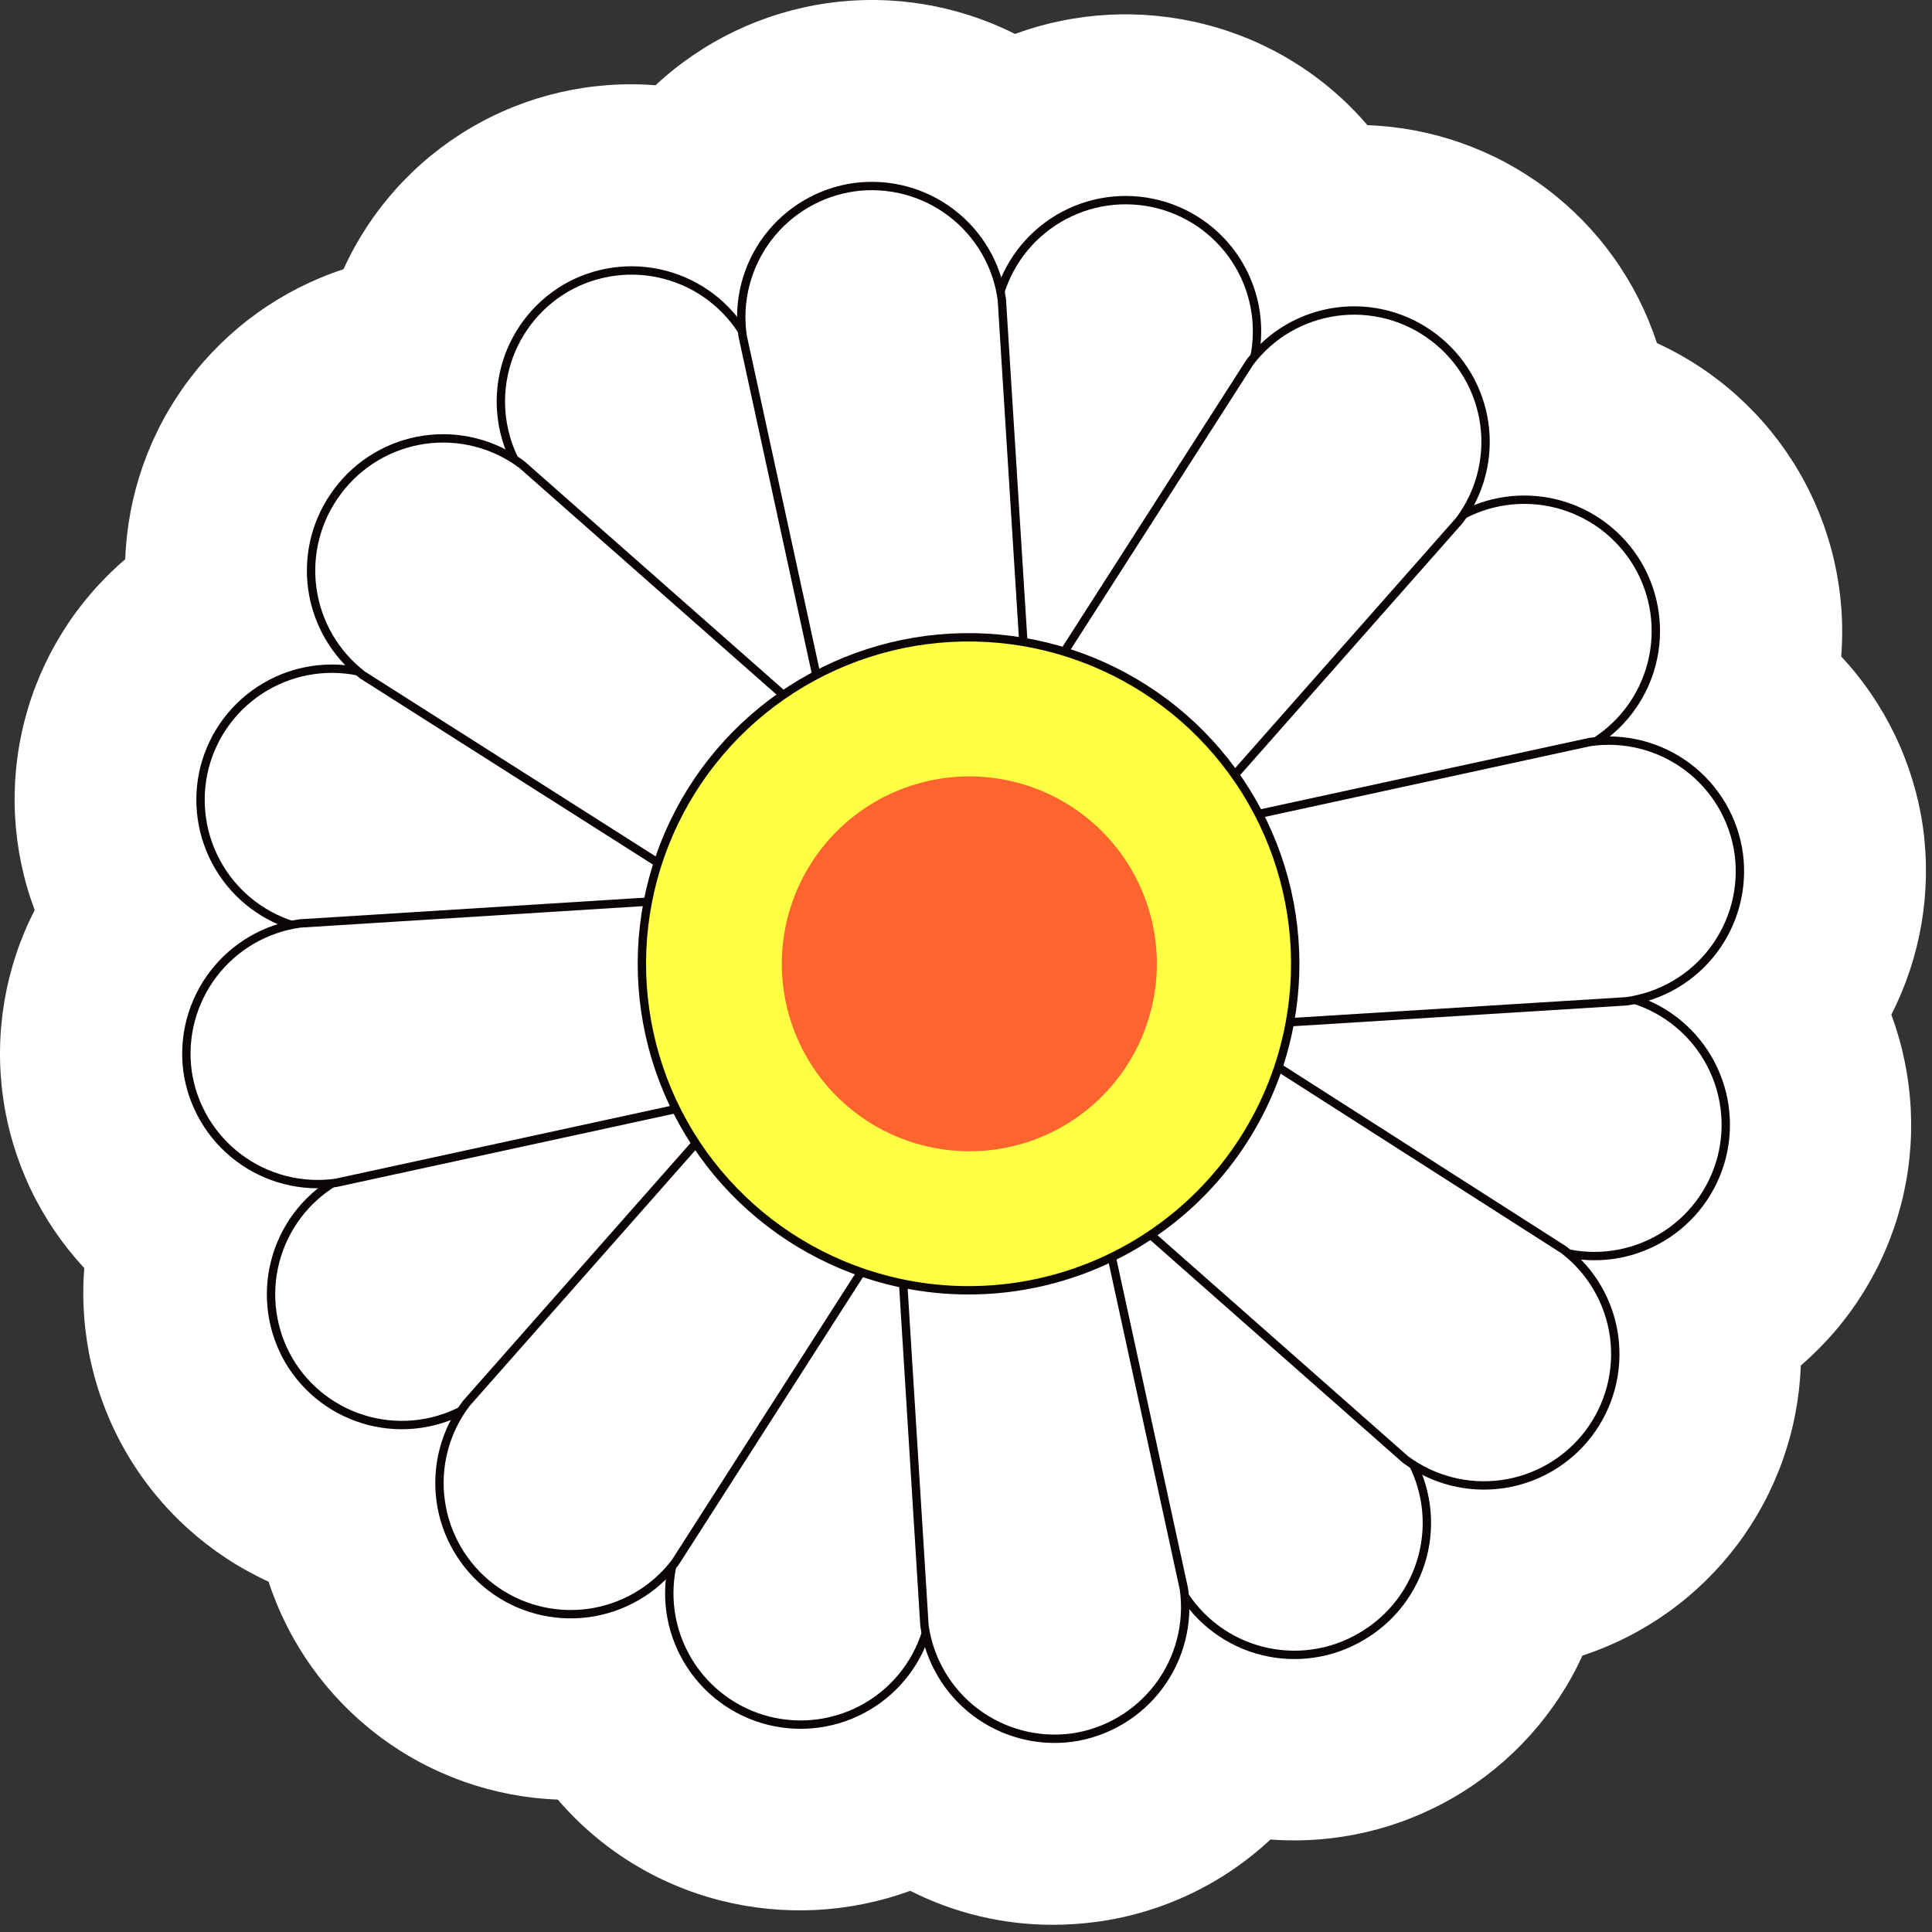
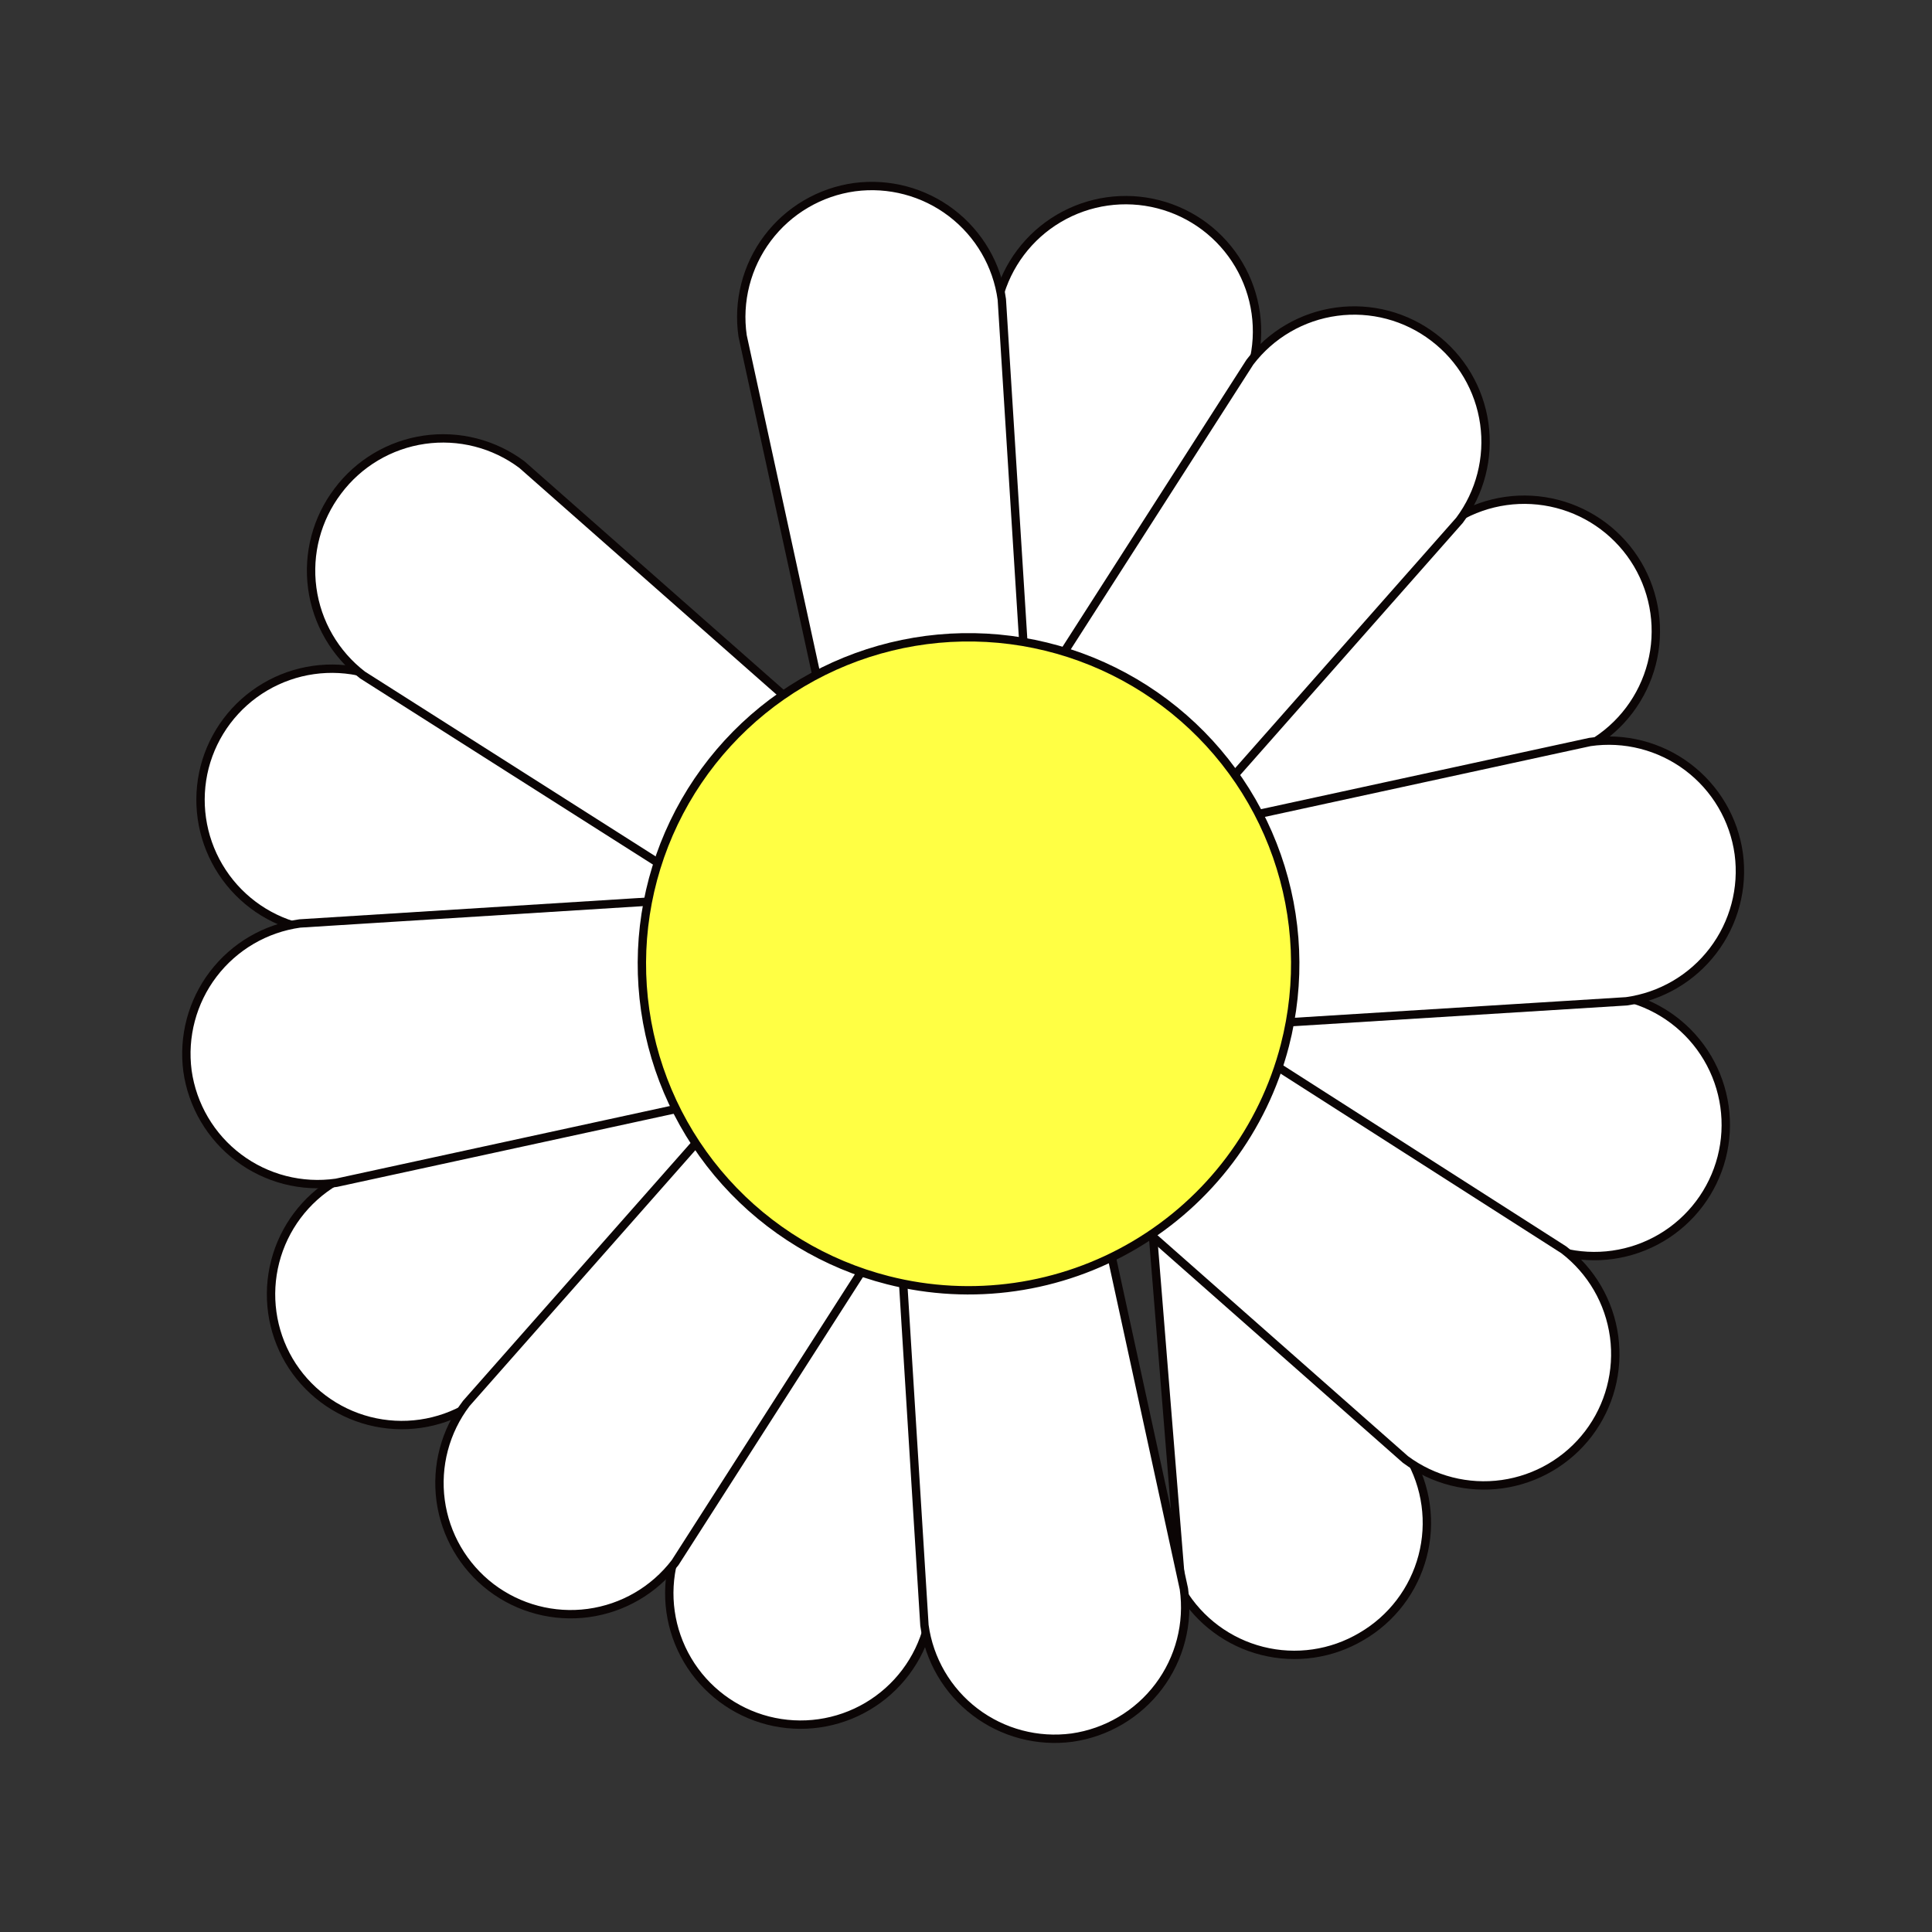
<svg xmlns="http://www.w3.org/2000/svg" width="231" height="231" viewBox="0 0 231 231" fill="none">
  <rect x="0" y="0" width="231" height="231" fill="#333333" stroke="none" />
-   <path d="M229.932 99.002C228.851 91.323 225.434 84.163 220.145 78.49C220.754 70.74 218.968 62.991 215.027 56.29C211.085 49.589 205.18 44.259 198.109 41.022C195.703 33.66 191.094 27.213 184.904 22.554C178.715 17.894 171.243 15.246 163.499 14.967C158.417 9.033 151.62 4.818 144.043 2.902C136.537 0.989 128.627 1.392 121.355 4.059C114.423 0.568 106.588 -0.716 98.904 0.381C91.22 1.478 84.057 4.903 78.381 10.194C70.654 9.586 62.928 11.371 56.253 15.306C49.577 19.242 44.276 25.136 41.071 32.189C33.694 34.609 27.238 39.231 22.571 45.432C17.904 51.633 15.252 59.115 14.972 66.87C9.08 71.907 4.881 78.633 2.945 86.136C1.008 93.64 1.428 101.557 4.147 108.813C0.619 115.693 -0.705 123.492 0.356 131.15C1.417 138.808 4.812 145.954 10.079 151.616C9.463 159.371 11.247 167.126 15.188 173.833C19.13 180.541 25.039 185.875 32.114 189.114C34.522 196.469 39.128 202.91 45.311 207.569C51.494 212.227 58.958 214.88 66.695 215.169C71.777 221.103 78.574 225.318 86.151 227.233C93.658 229.134 101.564 228.731 108.839 226.077C114.106 228.747 119.928 230.138 125.833 230.138C127.609 230.139 129.382 230.02 131.142 229.783C138.915 228.73 146.169 225.291 151.902 219.941C159.624 220.52 167.338 218.722 174.007 214.79C180.677 210.858 185.983 204.981 189.212 197.947C196.589 195.527 203.045 190.905 207.712 184.704C212.379 178.503 215.031 171.02 215.311 163.266C221.185 158.216 225.372 151.49 227.307 143.991C229.242 136.493 228.834 128.582 226.136 121.322C229.648 114.443 230.973 106.655 229.932 99.002Z" fill="white" />
  <path d="M205.85 138.396C206.886 134.364 206.278 130.085 204.159 126.5C202.04 122.915 198.584 120.317 194.55 119.277L139.535 109.555L133.841 131.668L186.721 149.69C190.756 150.725 195.037 150.117 198.624 148C202.211 145.882 204.81 142.428 205.85 138.396Z" fill="white" stroke="#0B0505" stroke-linejoin="round" />
  <path d="M24.463 91.74C23.435 95.772 24.047 100.047 26.165 103.63C28.282 107.213 31.733 109.812 35.763 110.859L90.778 120.581L96.472 98.469L43.592 80.446C39.557 79.411 35.276 80.019 31.689 82.136C28.102 84.254 25.503 87.708 24.463 91.74Z" fill="white" stroke="#0B0505" stroke-linejoin="round" />
  <path d="M91.816 205.713C95.851 206.749 100.132 206.141 103.719 204.023C107.306 201.905 109.905 198.451 110.945 194.42L120.703 139.434L98.548 133.742L80.516 186.594C79.48 190.627 80.089 194.906 82.207 198.491C84.326 202.076 87.782 204.674 91.816 205.713Z" fill="white" stroke="#0B0505" stroke-linejoin="round" />
  <path d="M138.498 24.423C134.463 23.387 130.181 23.995 126.595 26.113C123.008 28.23 120.409 31.685 119.368 35.716L109.641 90.702L131.765 96.394L149.797 43.542C150.314 41.545 150.432 39.465 150.144 37.423C149.855 35.38 149.167 33.415 148.117 31.639C147.067 29.863 145.677 28.311 144.027 27.073C142.376 25.835 140.497 24.934 138.498 24.423Z" fill="white" stroke="#0B0505" stroke-linejoin="round" />
-   <path d="M162.787 195.665C164.575 194.626 166.141 193.244 167.394 191.599C168.647 189.955 169.563 188.079 170.089 186.08C170.615 184.081 170.741 181.997 170.46 179.949C170.18 177.901 169.497 175.928 168.452 174.145L136.303 128.496L116.64 140.116L141.285 190.24C143.424 193.802 146.887 196.372 150.916 197.388C154.946 198.405 159.214 197.785 162.787 195.665Z" fill="white" stroke="#0B0505" stroke-linejoin="round" />
-   <path d="M67.615 34.471C65.837 35.52 64.283 36.909 63.042 38.558C61.801 40.207 60.897 42.084 60.382 44.083C59.867 46.081 59.751 48.162 60.04 50.205C60.33 52.248 61.019 54.214 62.069 55.991L94.011 101.818L113.704 90.228L89.058 40.103C86.96 36.517 83.523 33.909 79.502 32.853C75.482 31.797 71.207 32.379 67.615 34.471Z" fill="white" stroke="#0B0505" stroke-linejoin="round" />
+   <path d="M162.787 195.665C164.575 194.626 166.141 193.244 167.394 191.599C168.647 189.955 169.563 188.079 170.089 186.08C170.615 184.081 170.741 181.997 170.46 179.949C170.18 177.901 169.497 175.928 168.452 174.145L136.303 128.496L141.285 190.24C143.424 193.802 146.887 196.372 150.916 197.388C154.946 198.405 159.214 197.785 162.787 195.665Z" fill="white" stroke="#0B0505" stroke-linejoin="round" />
  <path d="M34.547 162.673C35.593 164.45 36.98 166.003 38.628 167.242C40.276 168.482 42.154 169.383 44.151 169.896C46.15 170.408 48.229 170.521 50.271 170.227C52.312 169.934 54.276 169.241 56.049 168.187L101.841 136.203L90.215 116.639L40.063 141.272C36.509 143.394 33.936 146.832 32.903 150.839C31.87 154.846 32.461 159.099 34.547 162.673Z" fill="white" stroke="#0B0505" stroke-linejoin="round" />
  <path d="M195.797 67.463C193.672 63.88 190.213 61.284 186.177 60.245C182.141 59.206 177.857 59.808 174.265 61.92L128.503 93.933L140.129 113.586L190.251 88.983C192.029 87.934 193.583 86.546 194.824 84.897C196.065 83.247 196.969 81.37 197.484 79.371C197.999 77.373 198.115 75.293 197.826 73.249C197.536 71.206 196.847 69.24 195.797 67.463Z" fill="white" stroke="#0B0505" stroke-linejoin="round" />
  <path d="M189.925 171.417C192.445 168.106 193.548 163.931 192.992 159.807C192.436 155.684 190.266 151.949 186.959 149.423L139.921 119.336L126.16 137.566L168.037 174.5C171.357 176.969 175.517 178.03 179.614 177.453C183.712 176.876 187.417 174.707 189.925 171.417Z" fill="white" stroke="#0B0505" stroke-linejoin="round" />
  <path d="M40.389 58.719C37.876 62.033 36.778 66.206 37.334 70.327C37.889 74.448 40.054 78.182 43.355 80.713L90.54 110.711L104.302 92.481L62.395 55.547C60.742 54.311 58.861 53.412 56.861 52.902C54.86 52.393 52.778 52.282 50.735 52.576C48.691 52.871 46.726 53.565 44.951 54.619C43.175 55.673 41.625 57.066 40.389 58.719Z" fill="white" stroke="#0B0505" stroke-linejoin="round" />
  <path d="M58.717 189.796C62.03 192.315 66.208 193.417 70.334 192.862C74.459 192.306 78.196 190.137 80.723 186.831L110.856 139.789L92.587 126.065L55.752 167.801C53.231 171.113 52.128 175.288 52.684 179.411C53.24 183.535 55.41 187.269 58.717 189.796Z" fill="white" stroke="#0B0505" stroke-linejoin="round" />
  <path d="M171.417 40.34C169.781 39.09 167.913 38.175 165.922 37.647C163.931 37.119 161.855 36.989 159.814 37.265C157.772 37.54 155.805 38.215 154.025 39.252C152.245 40.288 150.688 41.665 149.441 43.305L119.309 90.317L137.548 104.071L174.502 62.216C176.98 58.901 178.046 54.741 177.469 50.643C176.891 46.545 174.716 42.842 171.417 40.34Z" fill="white" stroke="#0B0505" stroke-linejoin="round" />
  <path d="M128.177 207.759C132.31 207.171 136.04 204.968 138.548 201.633C141.056 198.298 142.137 194.104 141.553 189.973L129.689 135.432L107.061 138.604L110.531 194.331C111.098 198.446 113.273 202.169 116.58 204.686C119.887 207.202 124.057 208.307 128.177 207.759Z" fill="white" stroke="#0B0505" stroke-linejoin="round" />
  <path d="M102.166 22.378C100.117 22.661 98.144 23.347 96.36 24.396C94.577 25.444 93.019 26.835 91.776 28.488C90.532 30.142 89.629 32.024 89.117 34.028C88.604 36.031 88.493 38.116 88.791 40.163L100.654 94.704L123.283 91.532L119.783 35.805C119.223 31.692 117.054 27.97 113.751 25.452C110.449 22.935 106.283 21.83 102.166 22.378Z" fill="white" stroke="#0B0505" stroke-linejoin="round" />
  <path d="M22.416 128.051C22.704 130.098 23.392 132.068 24.443 133.848C25.493 135.629 26.885 137.185 28.538 138.426C30.191 139.668 32.073 140.572 34.076 141.086C36.079 141.599 38.164 141.713 40.211 141.42L94.781 129.563L91.608 106.917L35.851 110.414C31.737 110.989 28.017 113.165 25.5 116.468C22.984 119.771 21.876 123.935 22.416 128.051Z" fill="white" stroke="#0B0505" stroke-linejoin="round" />
  <path d="M207.896 102.085C207.613 100.036 206.927 98.064 205.877 96.282C204.828 94.5 203.436 92.942 201.782 91.7C200.128 90.457 198.245 89.554 196.24 89.042C194.236 88.53 192.149 88.419 190.102 88.716L135.531 100.573L138.705 123.19L194.461 119.722C198.579 119.155 202.304 116.981 204.822 113.675C207.34 110.37 208.445 106.203 207.896 102.085Z" fill="white" stroke="#0B0505" stroke-linejoin="round" />
  <path d="M106.171 153.069C98.678 151.163 91.921 147.078 86.753 141.331C81.585 135.584 78.24 128.433 77.142 120.785C76.043 113.136 77.24 105.334 80.581 98.366C83.922 91.398 89.257 85.577 95.91 81.642C102.563 77.706 110.235 75.832 117.954 76.257C125.674 76.683 133.093 79.388 139.273 84.031C145.453 88.673 150.115 95.044 152.67 102.337C155.225 109.63 155.556 117.517 153.623 124.998C151.039 135 144.594 143.57 135.699 148.832C126.805 154.093 116.187 155.617 106.171 153.069Z" fill="#FFFF44" stroke="#0B0505" stroke-linejoin="round" />
-   <path d="M110.322 136.944C106.026 135.841 102.153 133.489 99.194 130.186C96.236 126.882 94.324 122.776 93.701 118.386C93.078 113.996 93.772 109.52 95.695 105.525C97.618 101.53 100.683 98.194 104.503 95.94C108.324 93.687 112.727 92.616 117.156 92.865C121.585 93.113 125.841 94.669 129.385 97.336C132.929 100.002 135.602 103.66 137.066 107.845C138.529 112.03 138.718 116.556 137.607 120.848C136.875 123.697 135.587 126.373 133.819 128.723C132.051 131.074 129.837 133.053 127.303 134.548C124.769 136.043 121.965 137.024 119.051 137.435C116.137 137.846 113.171 137.679 110.322 136.944Z" fill="#FE642E" />
</svg>